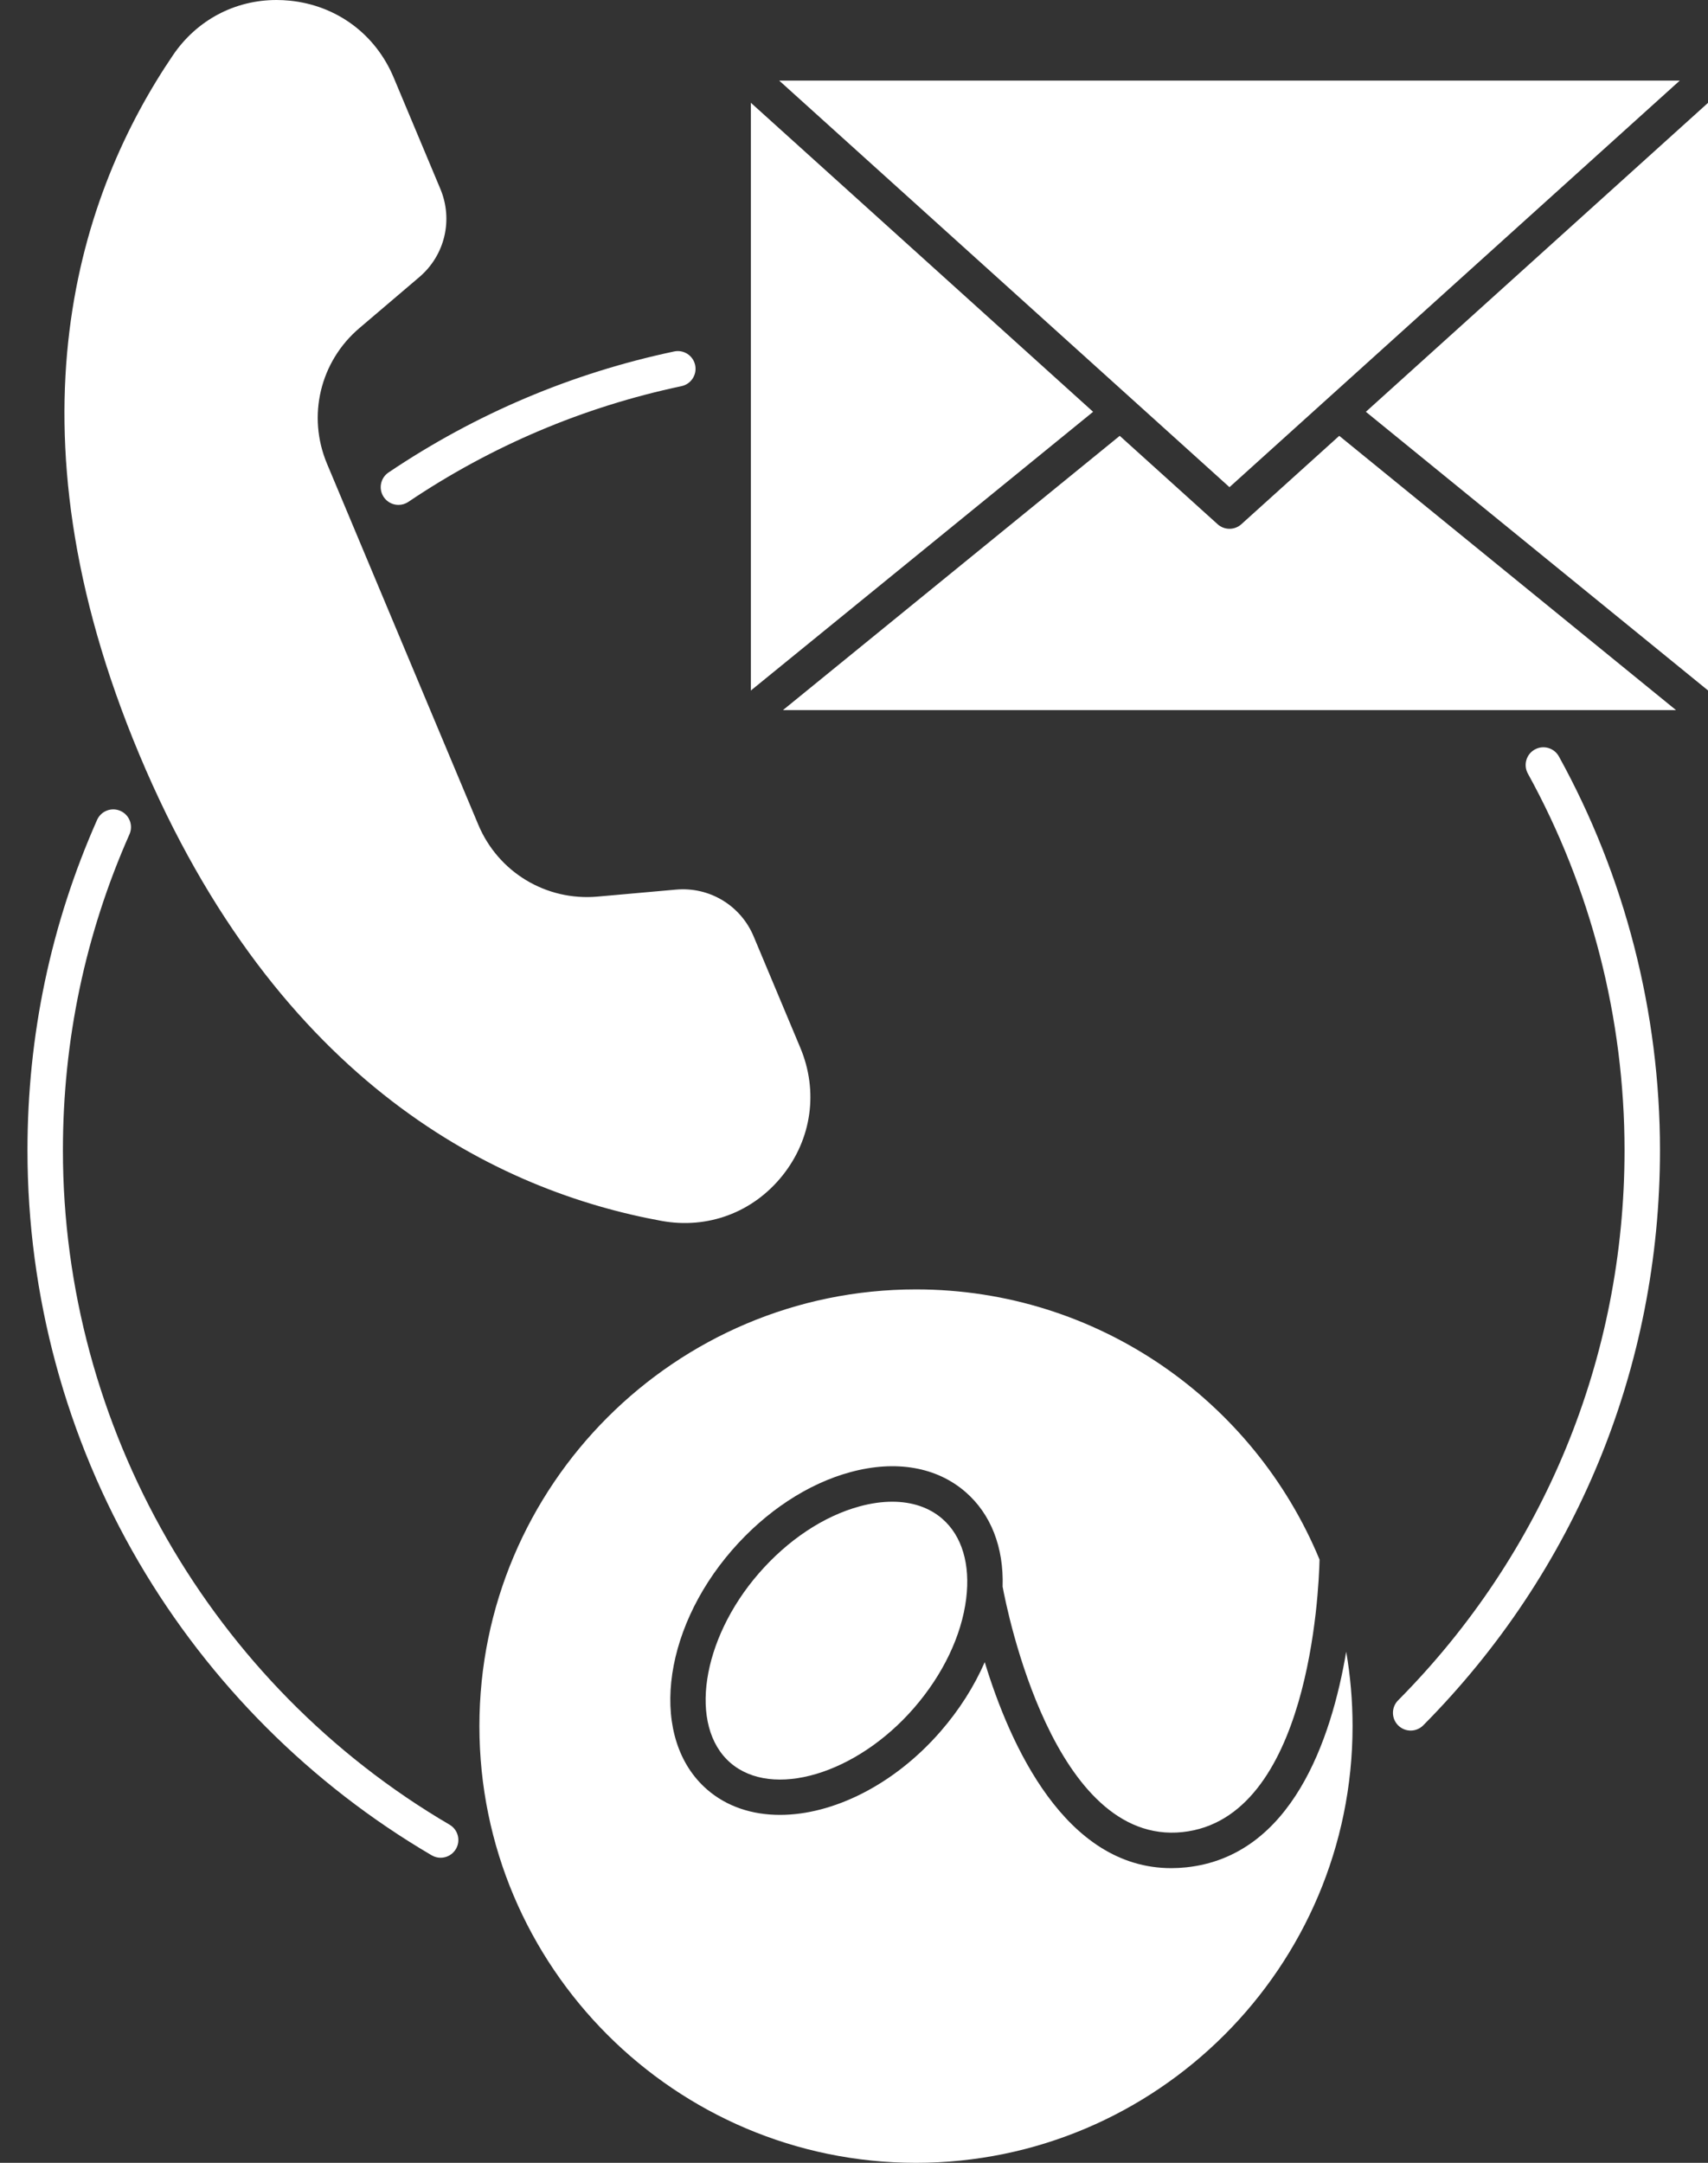
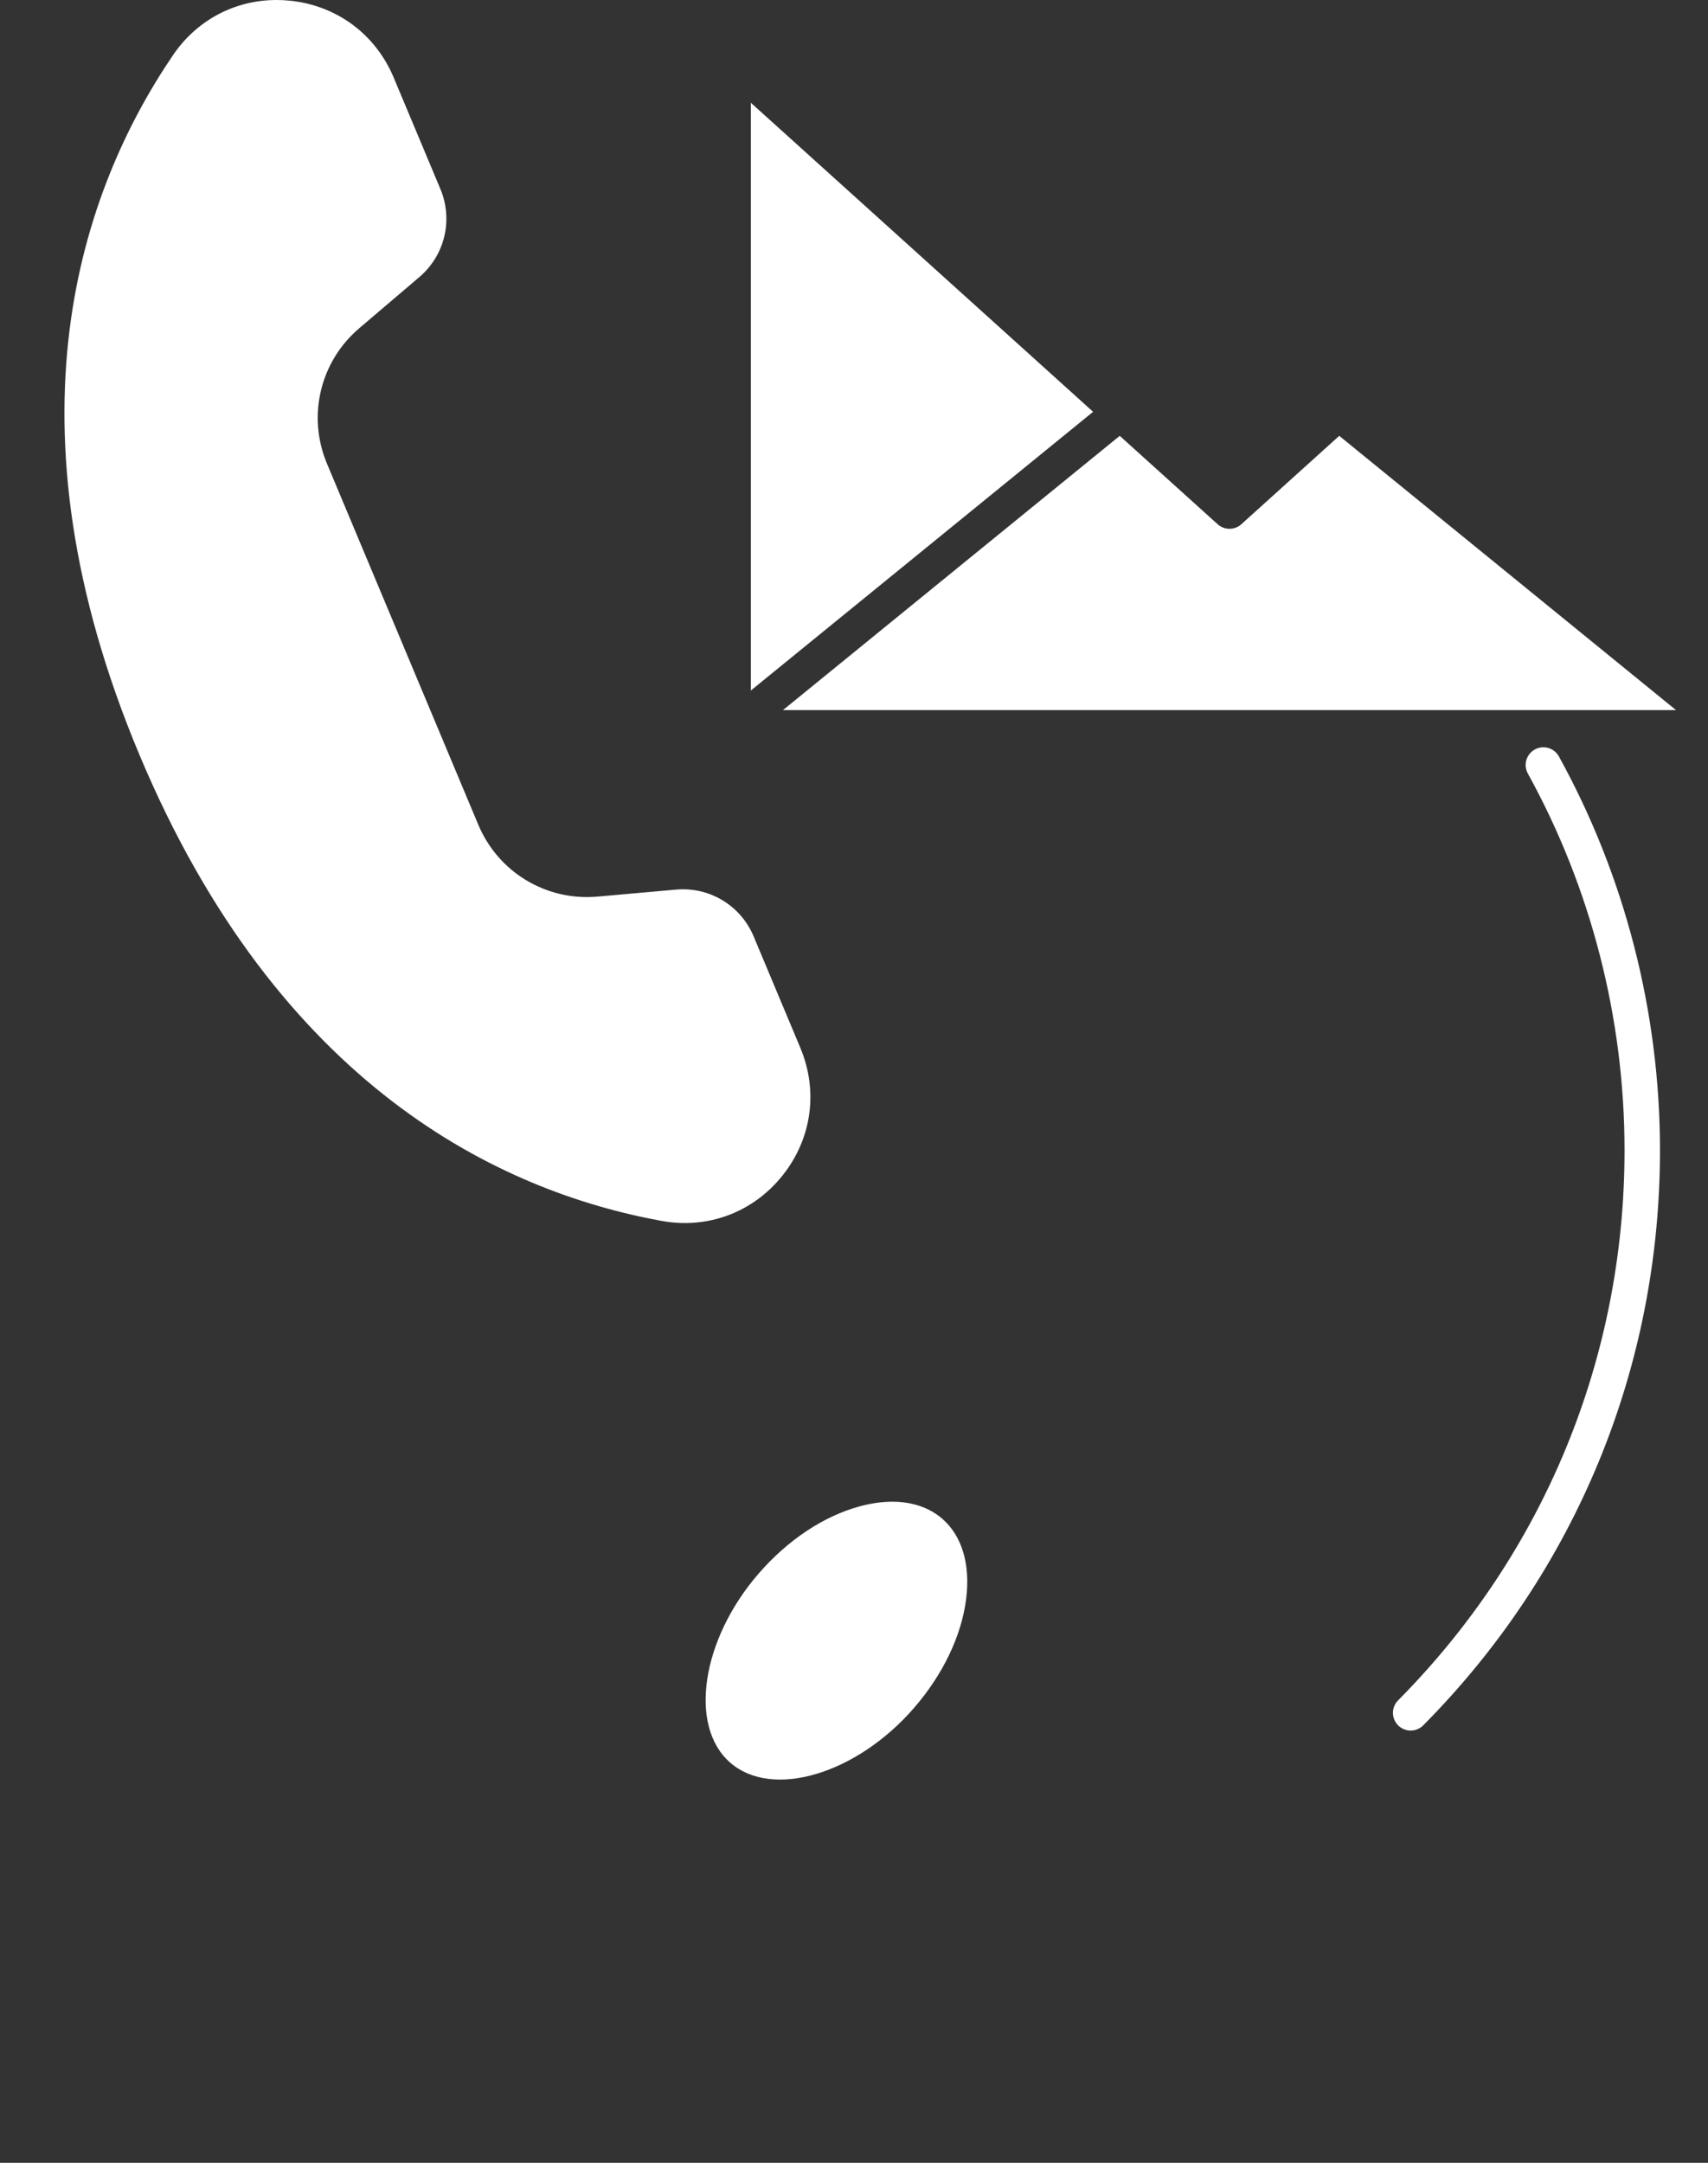
<svg xmlns="http://www.w3.org/2000/svg" fill="#ffffff" height="488" preserveAspectRatio="xMidYMid meet" version="1" viewBox="-6.2 0.0 385.5 488.0" width="385.5" zoomAndPan="magnify">
  <rect x="-6.2" y="0.0" width="385.5" height="488.0" fill="#333333" stroke="none" />
  <g id="change1_1">
    <path d="M143.116,275.475c10.417,1.897,20.598-1.902,27.239-10.165c6.665-8.292,8.189-19.095,4.079-28.899L163.9,211.286 c-2.931-6.991-9.972-11.236-17.522-10.562l-17.7,1.579c-11.61,1.029-22.425-5.489-26.93-16.232l-34.146-81.447 c-4.504-10.743-1.569-23.034,7.303-30.583l13.533-11.516c5.773-4.913,7.683-12.91,4.751-19.901L82.655,17.499 c-4.11-9.804-12.884-16.29-23.469-17.35C58.188,0.049,57.197,0,56.215,0C46.81,0,38.227,4.52,32.842,12.45 C12.039,43.084-6.165,95.33,25.25,170.262C56.665,245.192,106.686,268.835,143.116,275.475z" />
-     <path d="M302.079 92.915L379.326 155.806 379.326 23.188z" />
-     <path d="M372.925 18.188L169.67 18.188 271.297 109.923z" />
    <path d="M163.269 23.188L163.269 155.806 240.516 92.915z" />
    <path d="M273.978,118.281c-0.761,0.687-1.721,1.031-2.68,1.031s-1.919-0.344-2.68-1.031l-22.092-19.942l-76.007,61.882h201.56 L296.07,98.339L273.978,118.281z" />
-     <path d="M261.532,421.335c-1.15,0.121-2.275,0.18-3.376,0.18c-23.968,0-36.447-27.914-42.098-46.483 c-2.383,5.467-5.756,10.788-9.974,15.637c-10.547,12.127-24.341,18.829-36.246,18.829c-6.257,0-11.991-1.851-16.46-5.736 c-12.972-11.282-10.436-35.512,5.653-54.013c7.608-8.749,17.112-15.001,26.759-17.604c10.216-2.757,19.431-1.154,25.946,4.512 c5.73,4.983,8.634,12.471,8.359,21.345c0.939,5.096,11.503,58.439,40.596,55.377c28.595-3.02,30.771-54.321,30.934-61.49 c-14.802-35.745-50.051-60.959-91.084-60.959c-54.333,0-98.537,44.203-98.537,98.537s44.203,98.537,98.537,98.537 s98.537-44.203,98.537-98.537c0-5.721-0.496-11.327-1.436-16.783C294.304,392.413,285.381,418.817,261.532,421.335z" />
    <path d="M206.487,342.693c-2.936-2.553-6.822-3.857-11.304-3.857c-2.295,0-4.747,0.342-7.308,1.033 c-8.13,2.194-16.23,7.567-22.808,15.13c-12.971,14.915-15.92,34.481-6.439,42.727c9.479,8.243,28.448,2.607,41.42-12.306 c6.577-7.563,10.774-16.33,11.819-24.686C212.839,352.962,210.928,346.555,206.487,342.693z" />
    <path d="M340.212,169.109c-1.935,1.067-2.637,3.5-1.57,5.435c14.274,25.872,21.819,55.267,21.819,85.007 c0,46.803-18.151,90.877-51.109,124.104c-1.556,1.568-1.545,4.101,0.023,5.657c0.78,0.774,1.798,1.16,2.817,1.16 c1.029,0,2.058-0.395,2.84-1.183c34.455-34.735,53.429-80.81,53.429-129.738c0-31.088-7.889-61.819-22.814-88.871 C344.579,168.745,342.145,168.042,340.212,169.109z" />
-     <path d="M80.411,112.154c0.772,1.147,2.036,1.767,3.322,1.767c0.769,0,1.545-0.221,2.23-0.682 c18.804-12.655,39.546-21.44,61.651-26.111c2.161-0.457,3.543-2.579,3.086-4.741c-0.457-2.161-2.578-3.544-4.741-3.086 c-23.114,4.884-44.803,14.07-64.463,27.301C79.663,107.835,79.177,110.321,80.411,112.154z" />
-     <path d="M95.276,411.717C41.442,380.176,8,321.87,8,259.55c0-24.815,5.054-48.806,15.021-71.306 c0.895-2.02-0.017-4.383-2.037-5.277c-2.019-0.895-4.383,0.018-5.277,2.037C5.284,208.531,0,233.612,0,259.55 c0,32.737,8.697,64.89,25.152,92.982c15.969,27.263,38.819,50.115,66.08,66.087c0.635,0.373,1.331,0.549,2.018,0.549 c1.374,0,2.711-0.708,3.455-1.979C97.822,415.284,97.183,412.833,95.276,411.717z" />
  </g>
</svg>